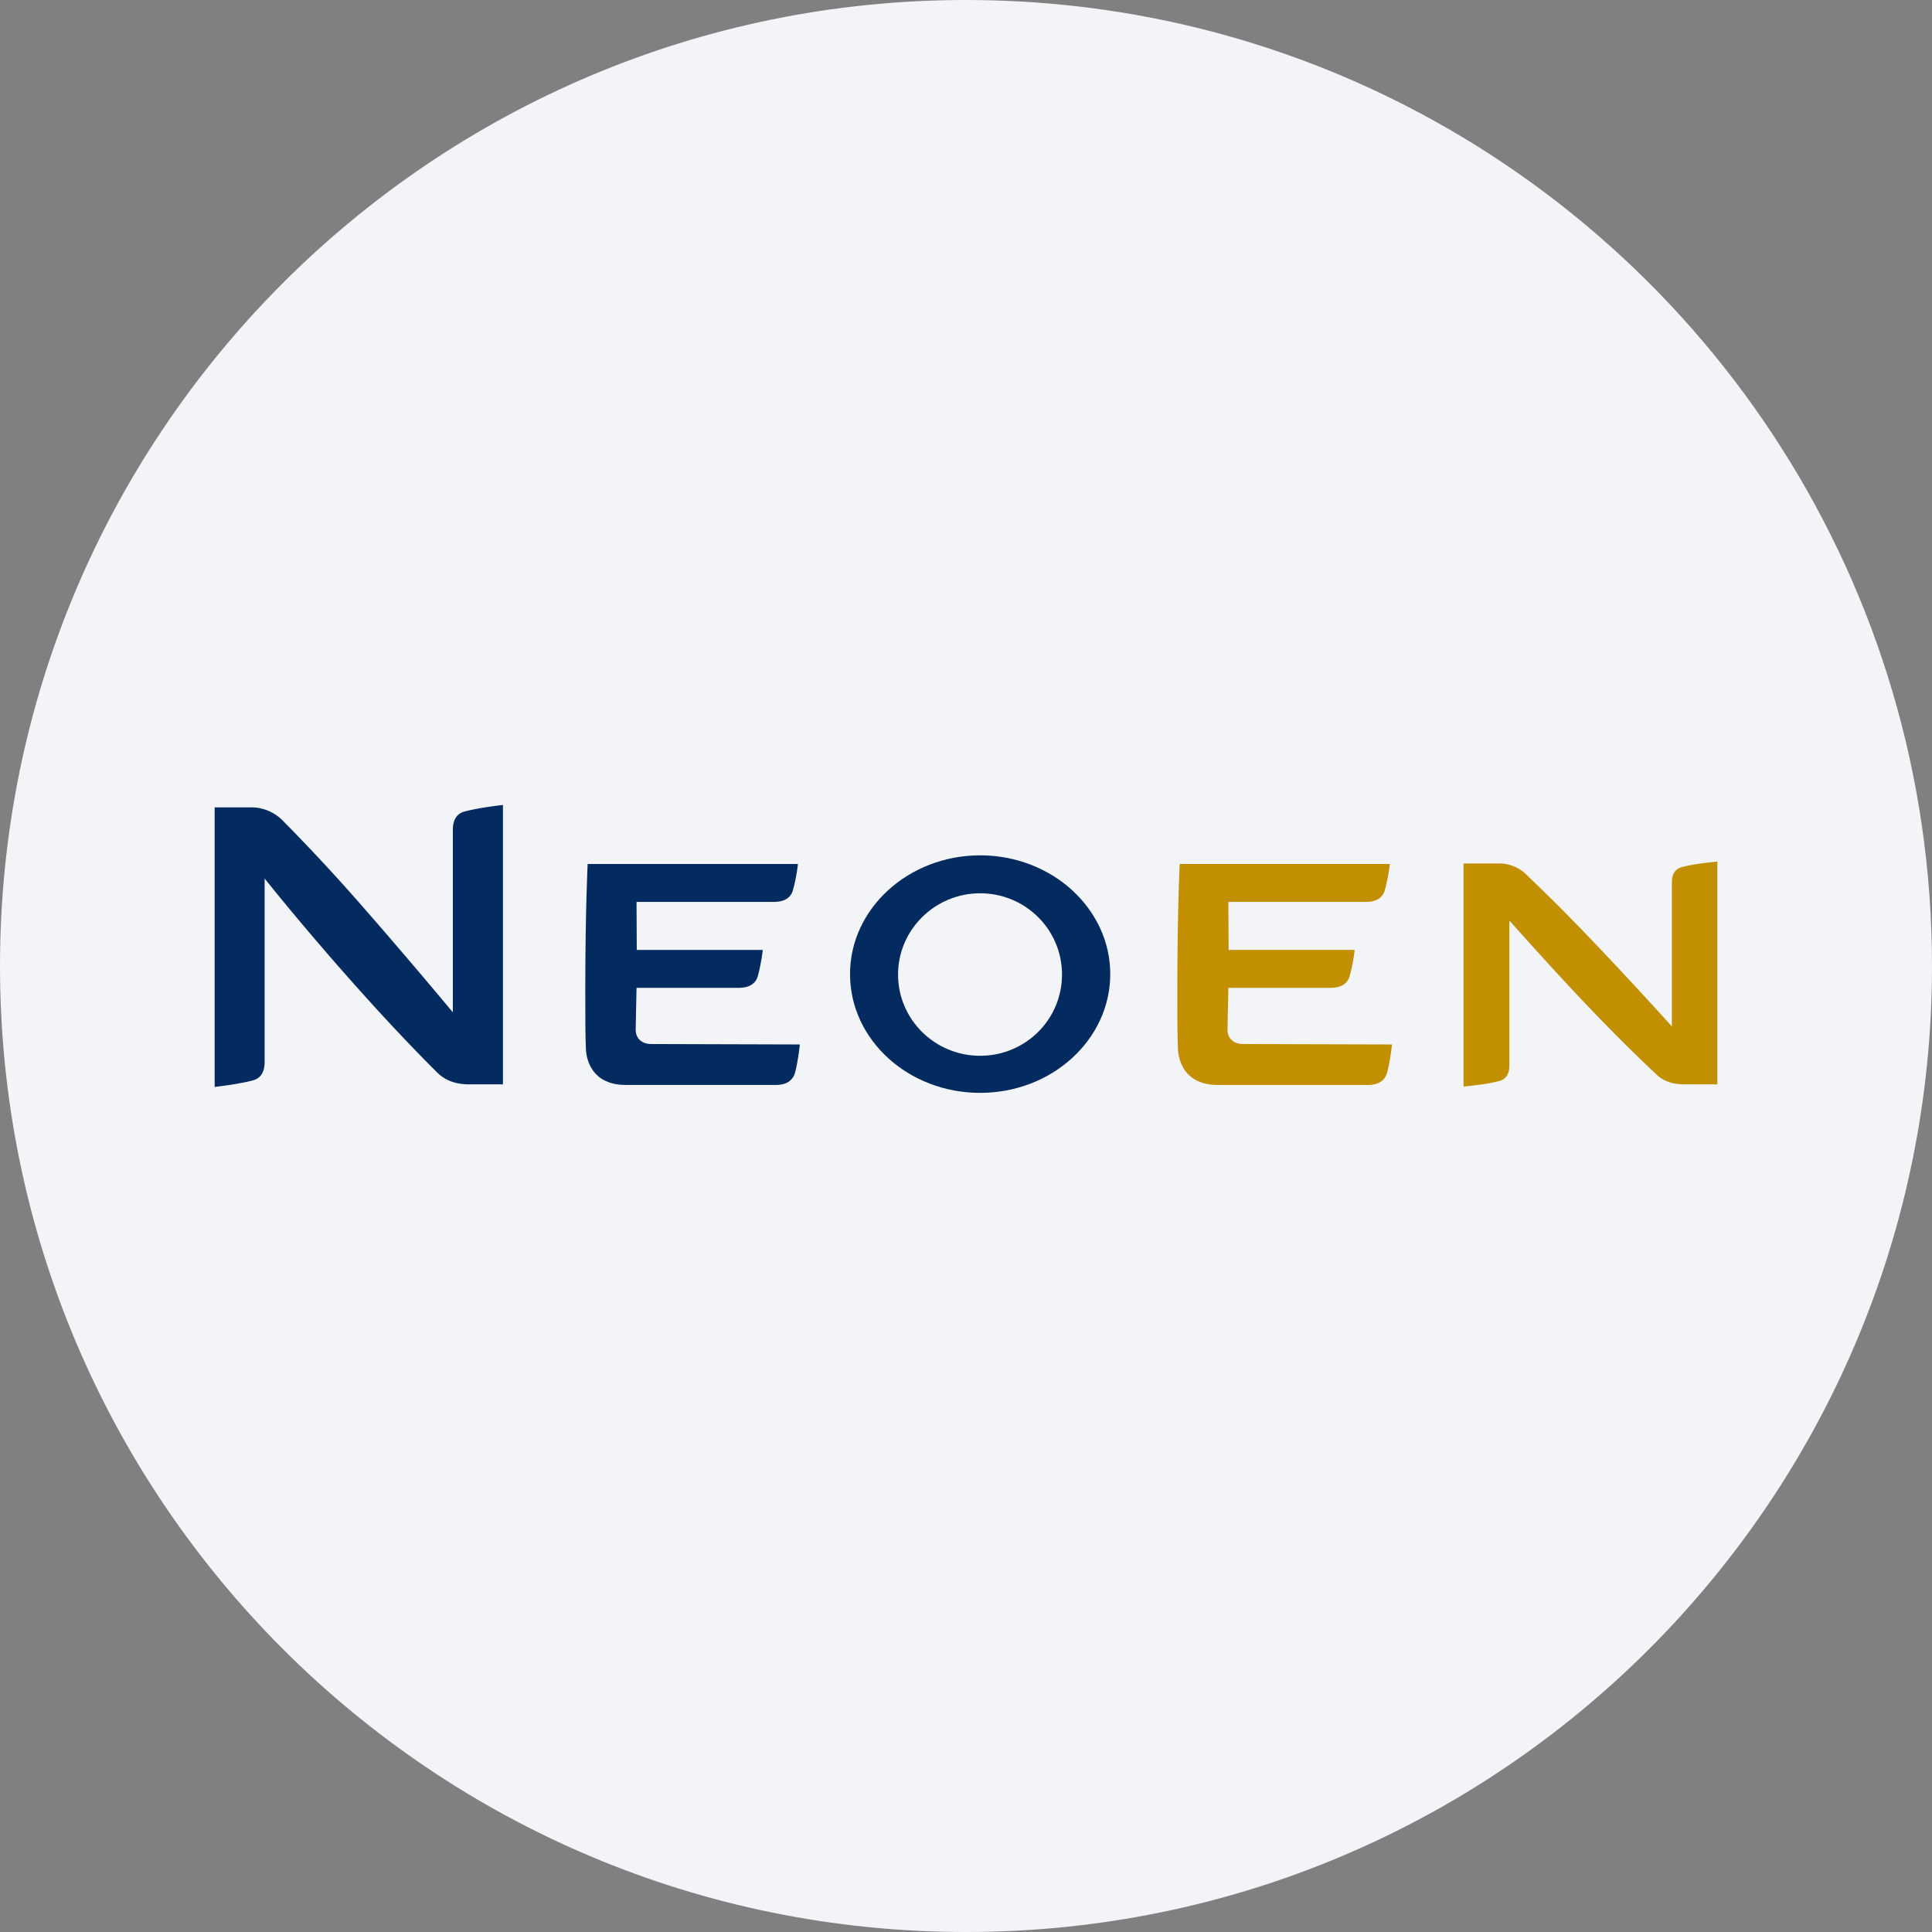
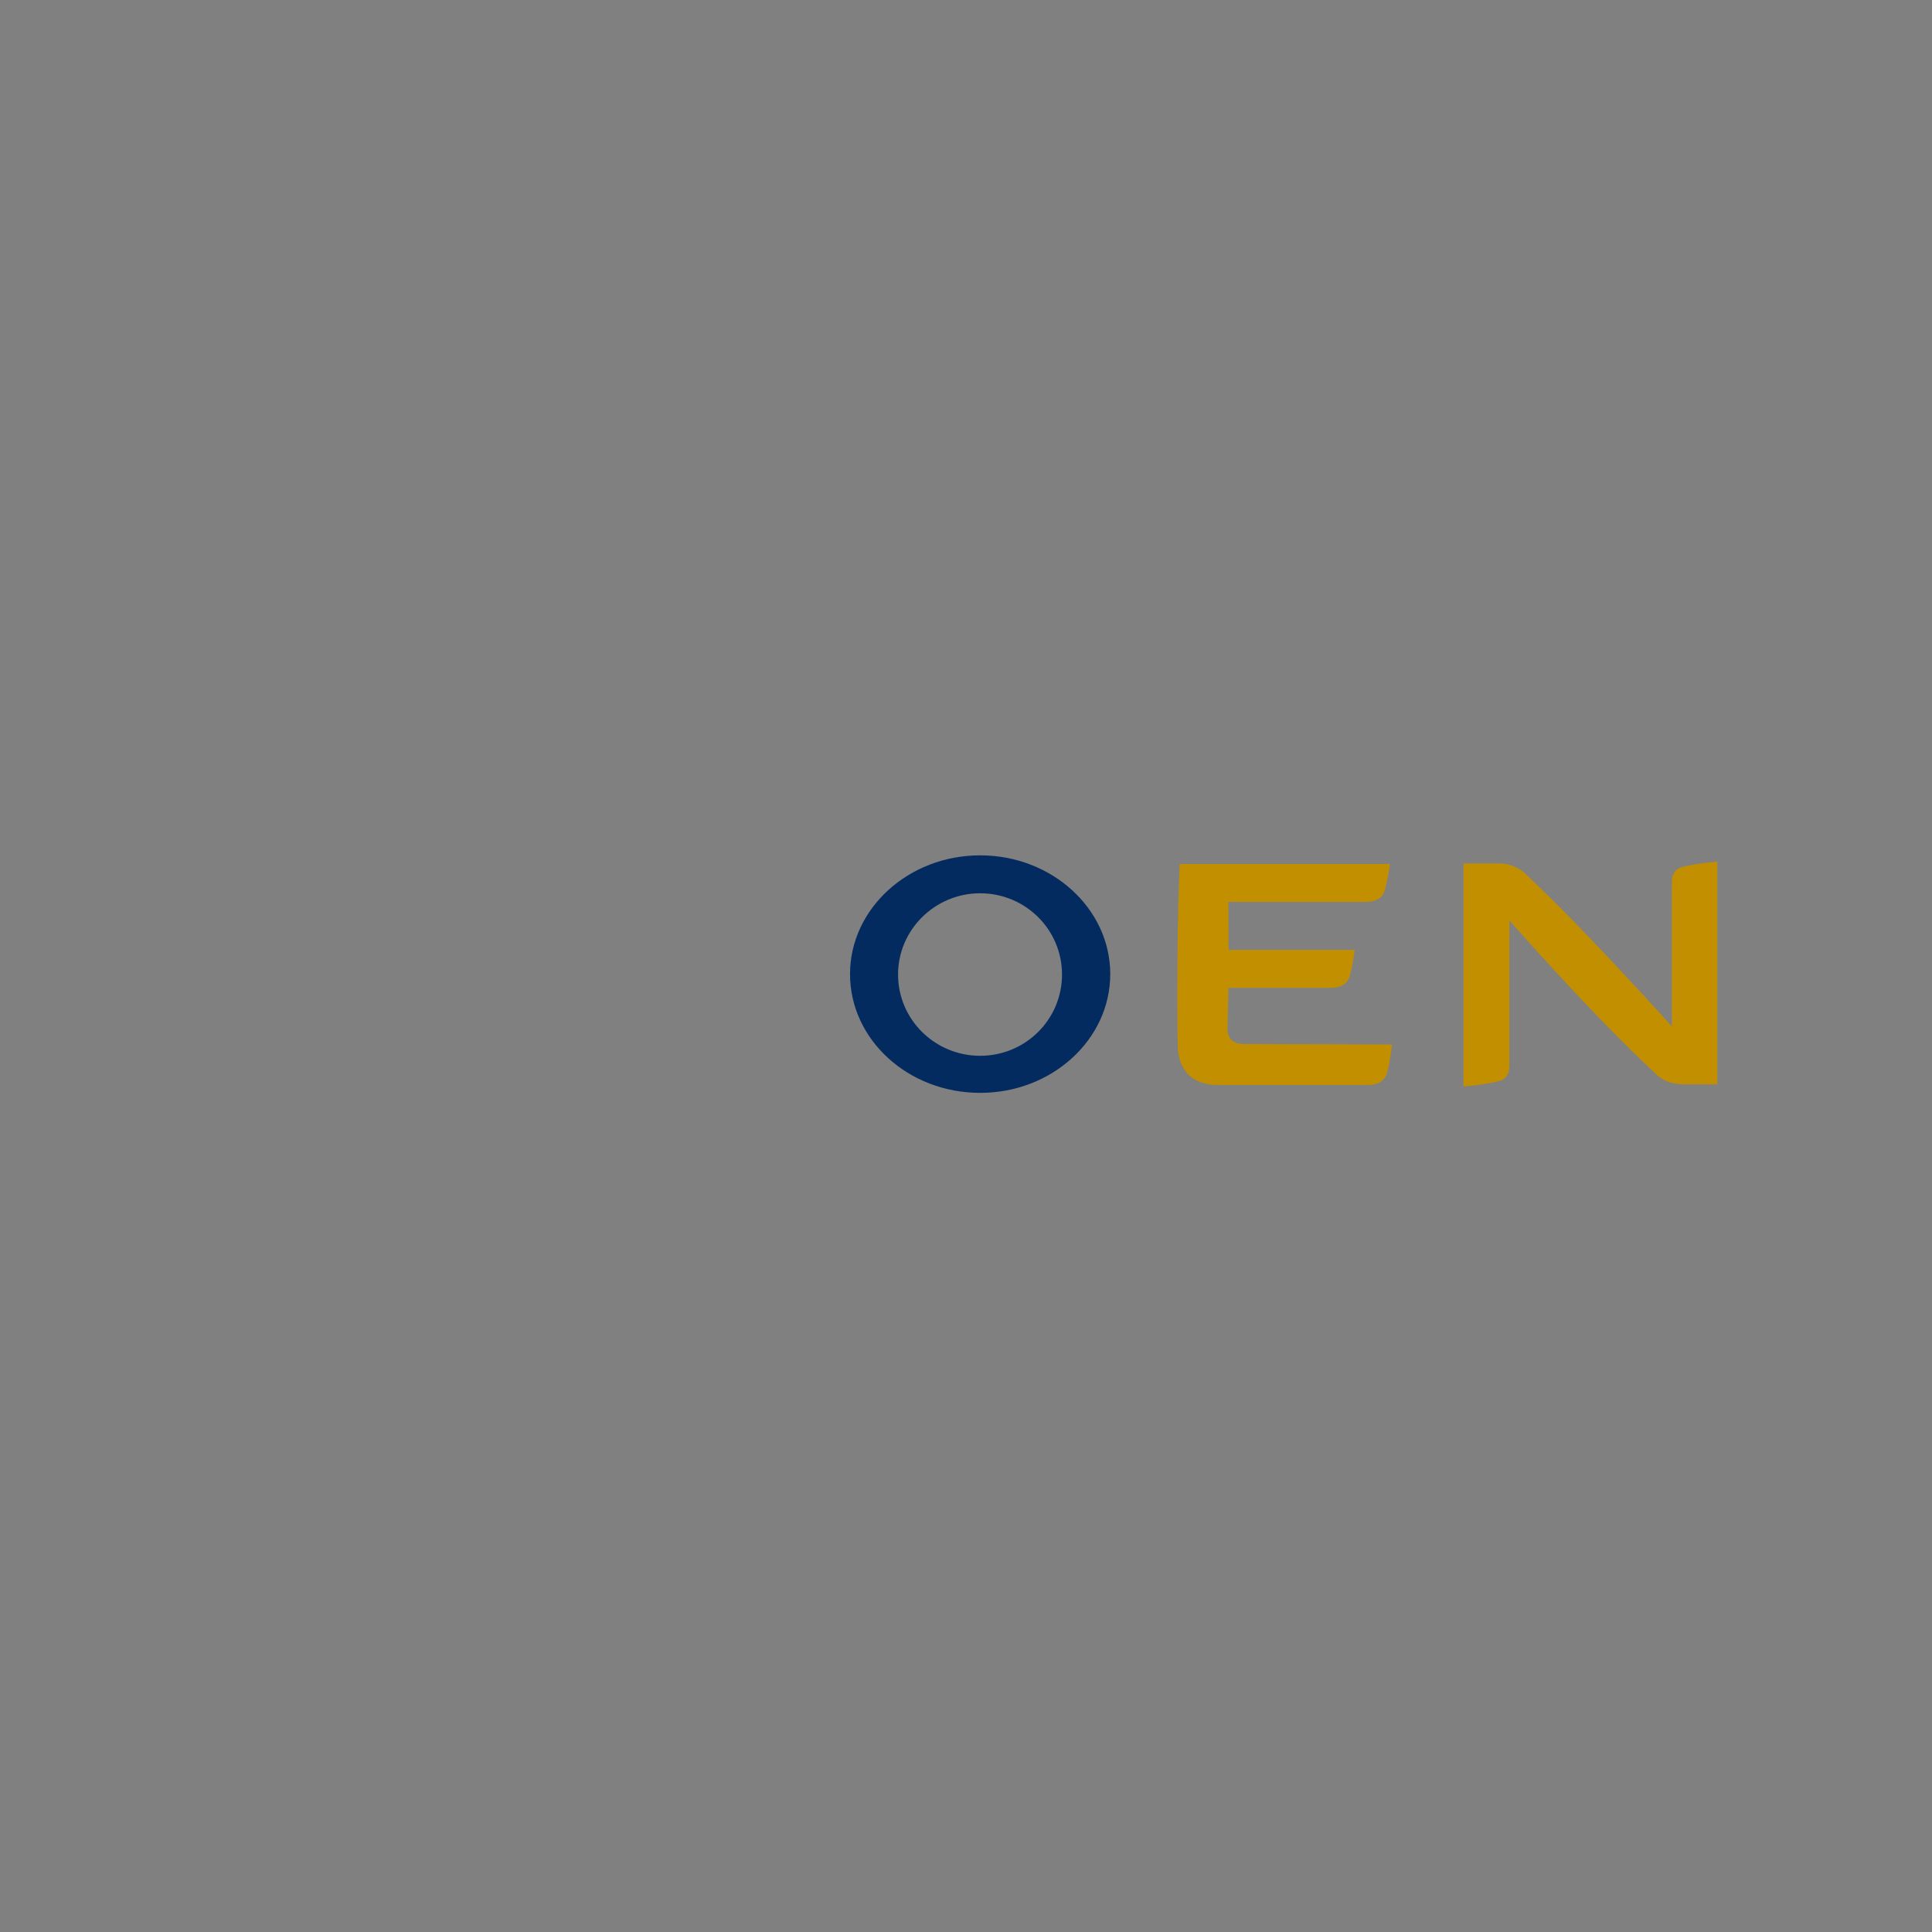
<svg xmlns="http://www.w3.org/2000/svg" width="36" height="36" fill="none">
  <rect width="100%" height="100%" fill="#808080" stroke="none" />
-   <path d="M18 0c2.837 0 5.52.656 7.907 1.825C31.884 4.753 36 10.895 36 18c0 9.942-8.058 18-18 18-9.94 0-18-8.057-18-18C0 8.06 8.06 0 18 0Z" fill="#F2F4F7" />
-   <path d="M12.14 19.454c-.195 0-.295-.116-.295-.268.004-.267.012-.531.016-.779h1.881c.088 0 .32 0 .38-.223.071-.264.091-.484.091-.484h-2.348c0-.347-.004-.647-.004-.894h2.536c.088 0 .32 0 .38-.224.072-.264.091-.483.091-.483H10.95s-.044.866-.044 2.356c0 .54 0 .84.012 1.099.012.223.132.663.747.663h2.768c.088 0 .312 0 .38-.224.063-.236.091-.531.091-.531l-2.764-.008Z" fill="#042B60" />
  <path d="M23.169 19.454c-.196 0-.296-.116-.296-.268.004-.267.012-.531.016-.779h1.881c.088 0 .32 0 .38-.223a3.12 3.12 0 0 0 .092-.484h-2.349c0-.347-.004-.647-.004-.894h2.536c.088 0 .32 0 .38-.224.072-.264.092-.483.092-.483h-3.915s-.044.866-.044 2.356c0 .54 0 .84.012 1.099.012.223.132.663.747.663h2.768c.088 0 .312 0 .38-.224.064-.236.092-.531.092-.531l-2.768-.008Z" fill="#C18F00" />
-   <path d="M8.661 15.12c-.231.06-.223.291-.223.38v3.363c-.38-.456-1.023-1.219-1.706-1.998a34.707 34.707 0 0 0-1.486-1.597.825.825 0 0 0-.583-.224H4v5.209s.415-.044.707-.12c.232-.06.224-.292.224-.38V16.37c.53.663 1.893 2.3 3.211 3.61.128.129.308.22.575.225h.655V15c-.004 0-.42.044-.71.12Z" fill="#042B60" />
  <path d="M31.349 16.154c-.196.049-.196.232-.196.304v2.668c-.327-.363-.883-.97-1.482-1.597a35.79 35.79 0 0 0-1.258-1.259.722.722 0 0 0-.5-.18h-.642v4.155s.407-.032.659-.1c.195-.048.195-.232.195-.304v-2.688c.484.54 1.626 1.83 2.745 2.872.107.104.263.176.495.18H32v-4.15c.004 0-.4.032-.651.1Z" fill="#C18F00" />
  <path d="M18.264 15.938c-1.338 0-2.425.995-2.425 2.213 0 1.223 1.086 2.213 2.425 2.213 1.338 0 2.424-.994 2.424-2.213 0-1.218-1.086-2.213-2.424-2.213Zm0 3.735c-.847 0-1.53-.679-1.53-1.514 0-.834.687-1.514 1.53-1.514.842 0 1.525.675 1.525 1.514 0 .84-.683 1.514-1.525 1.514Z" fill="#042B60" />
</svg>